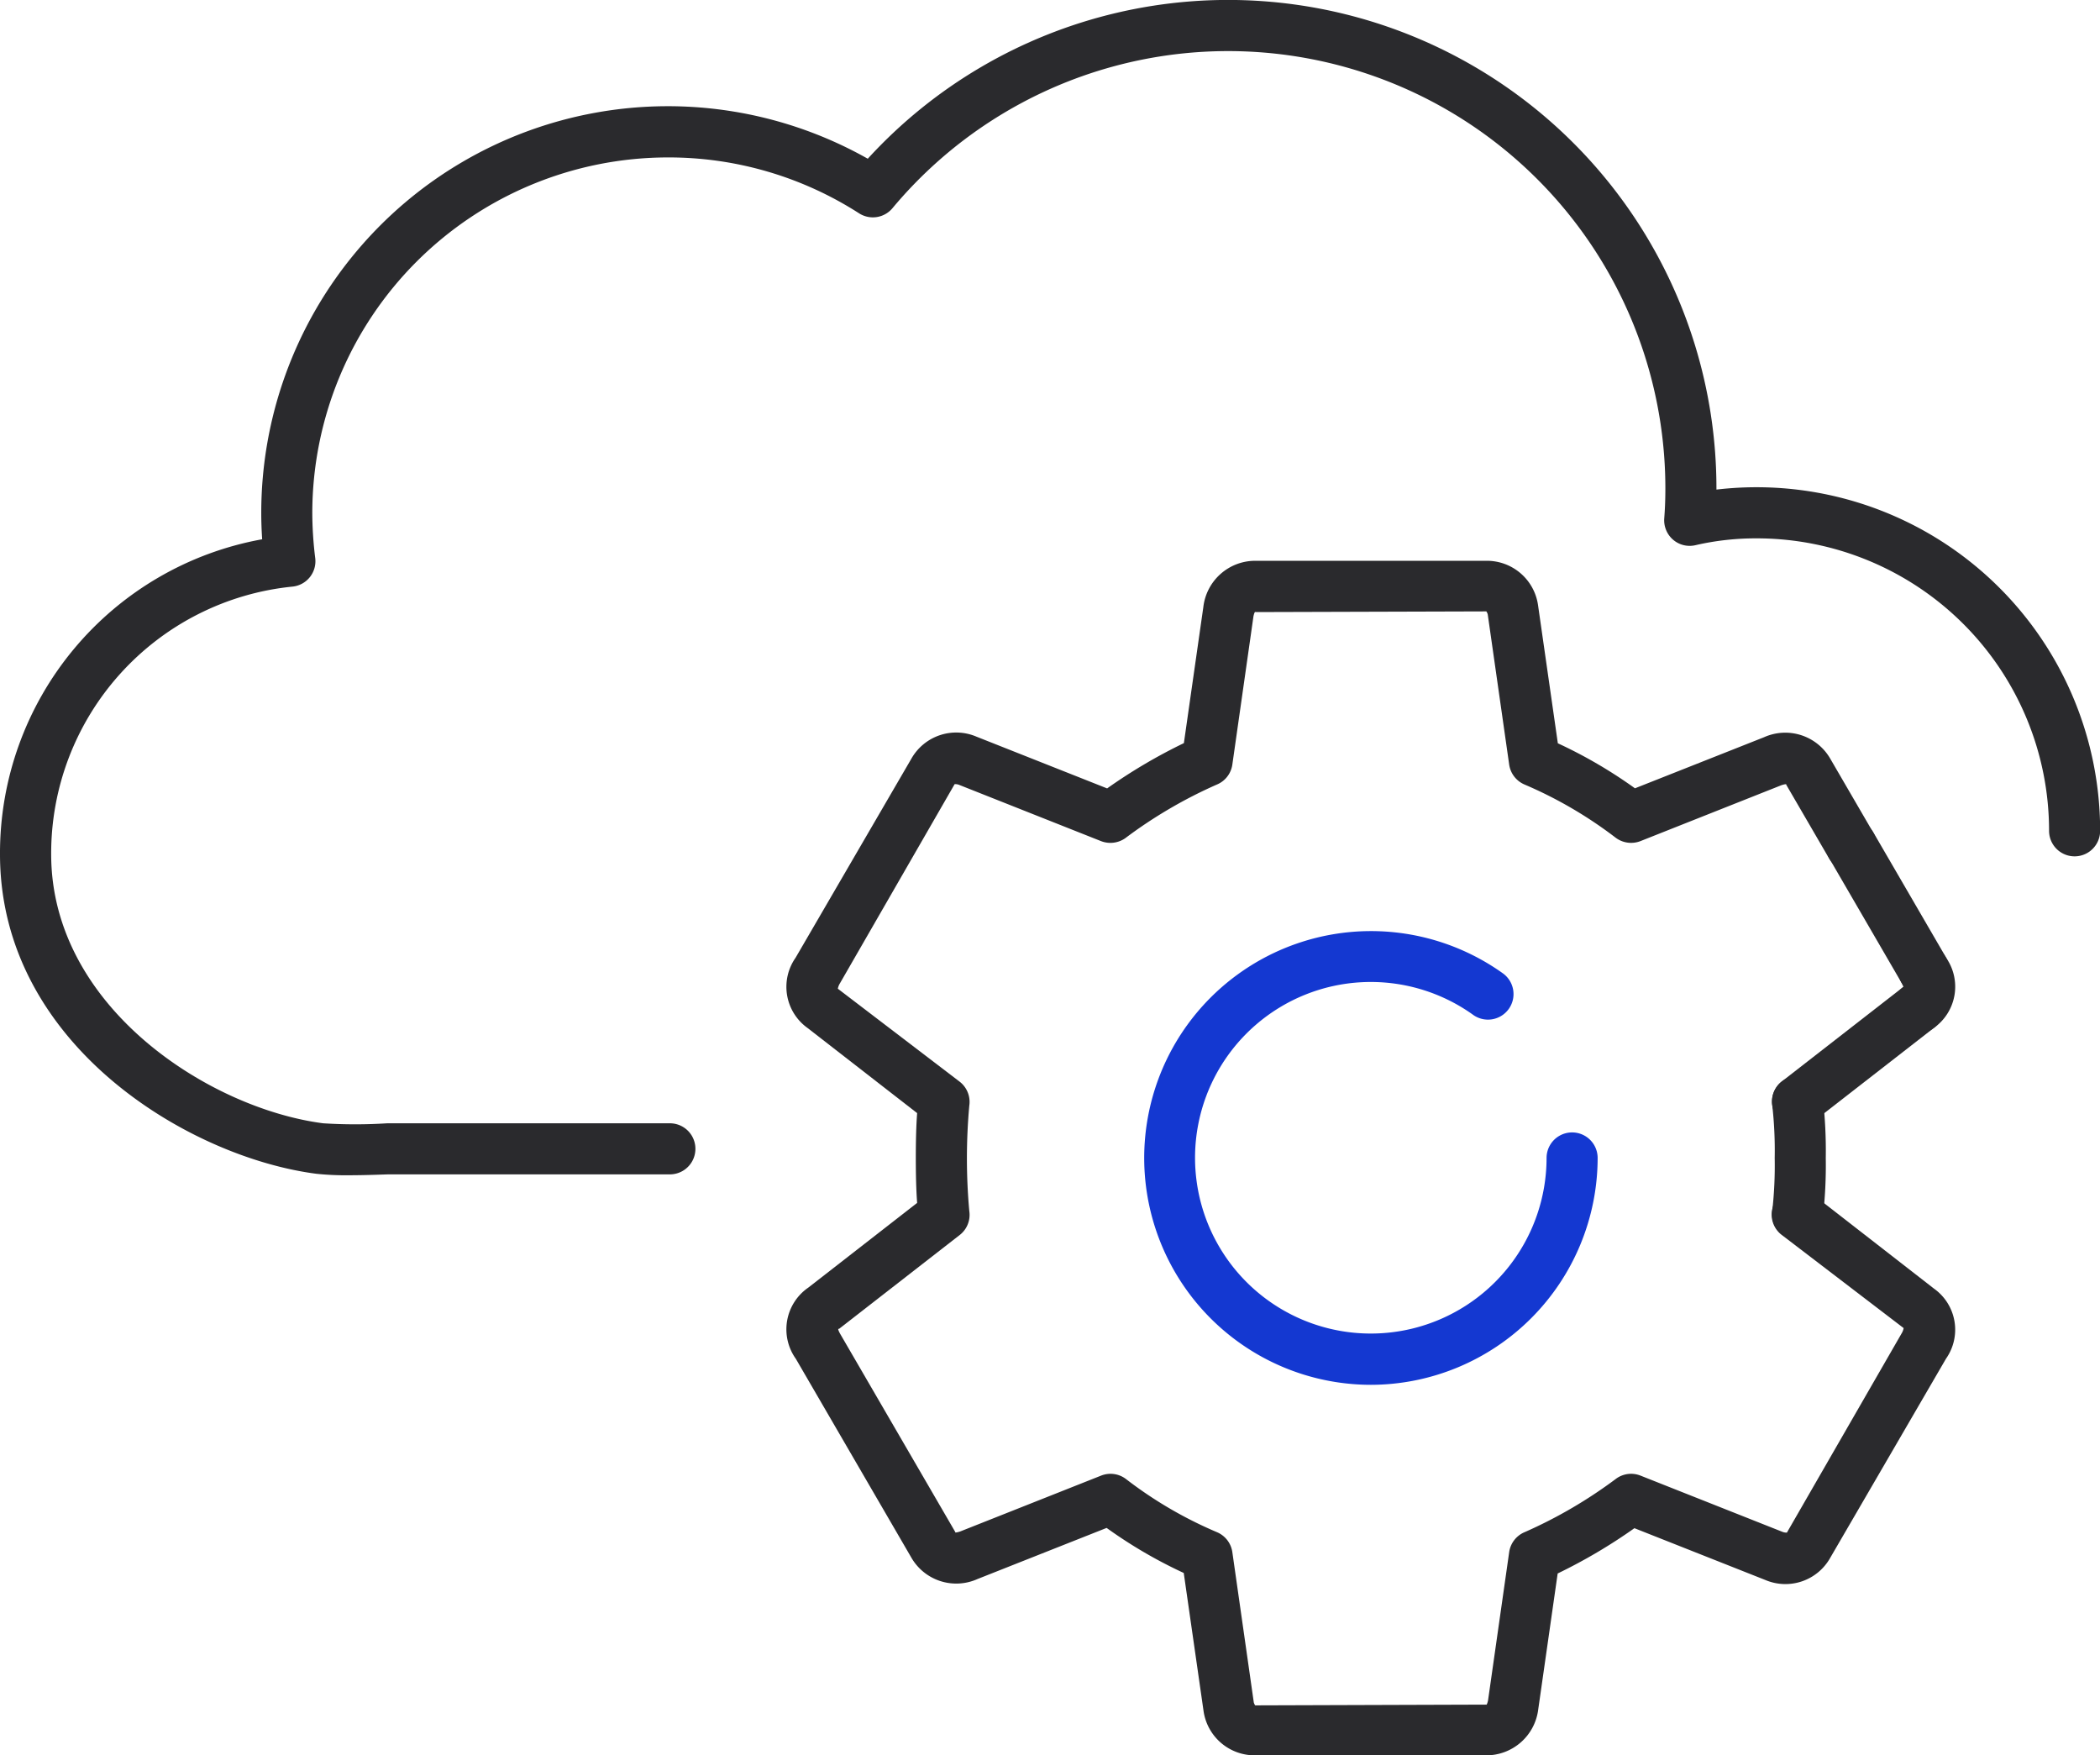
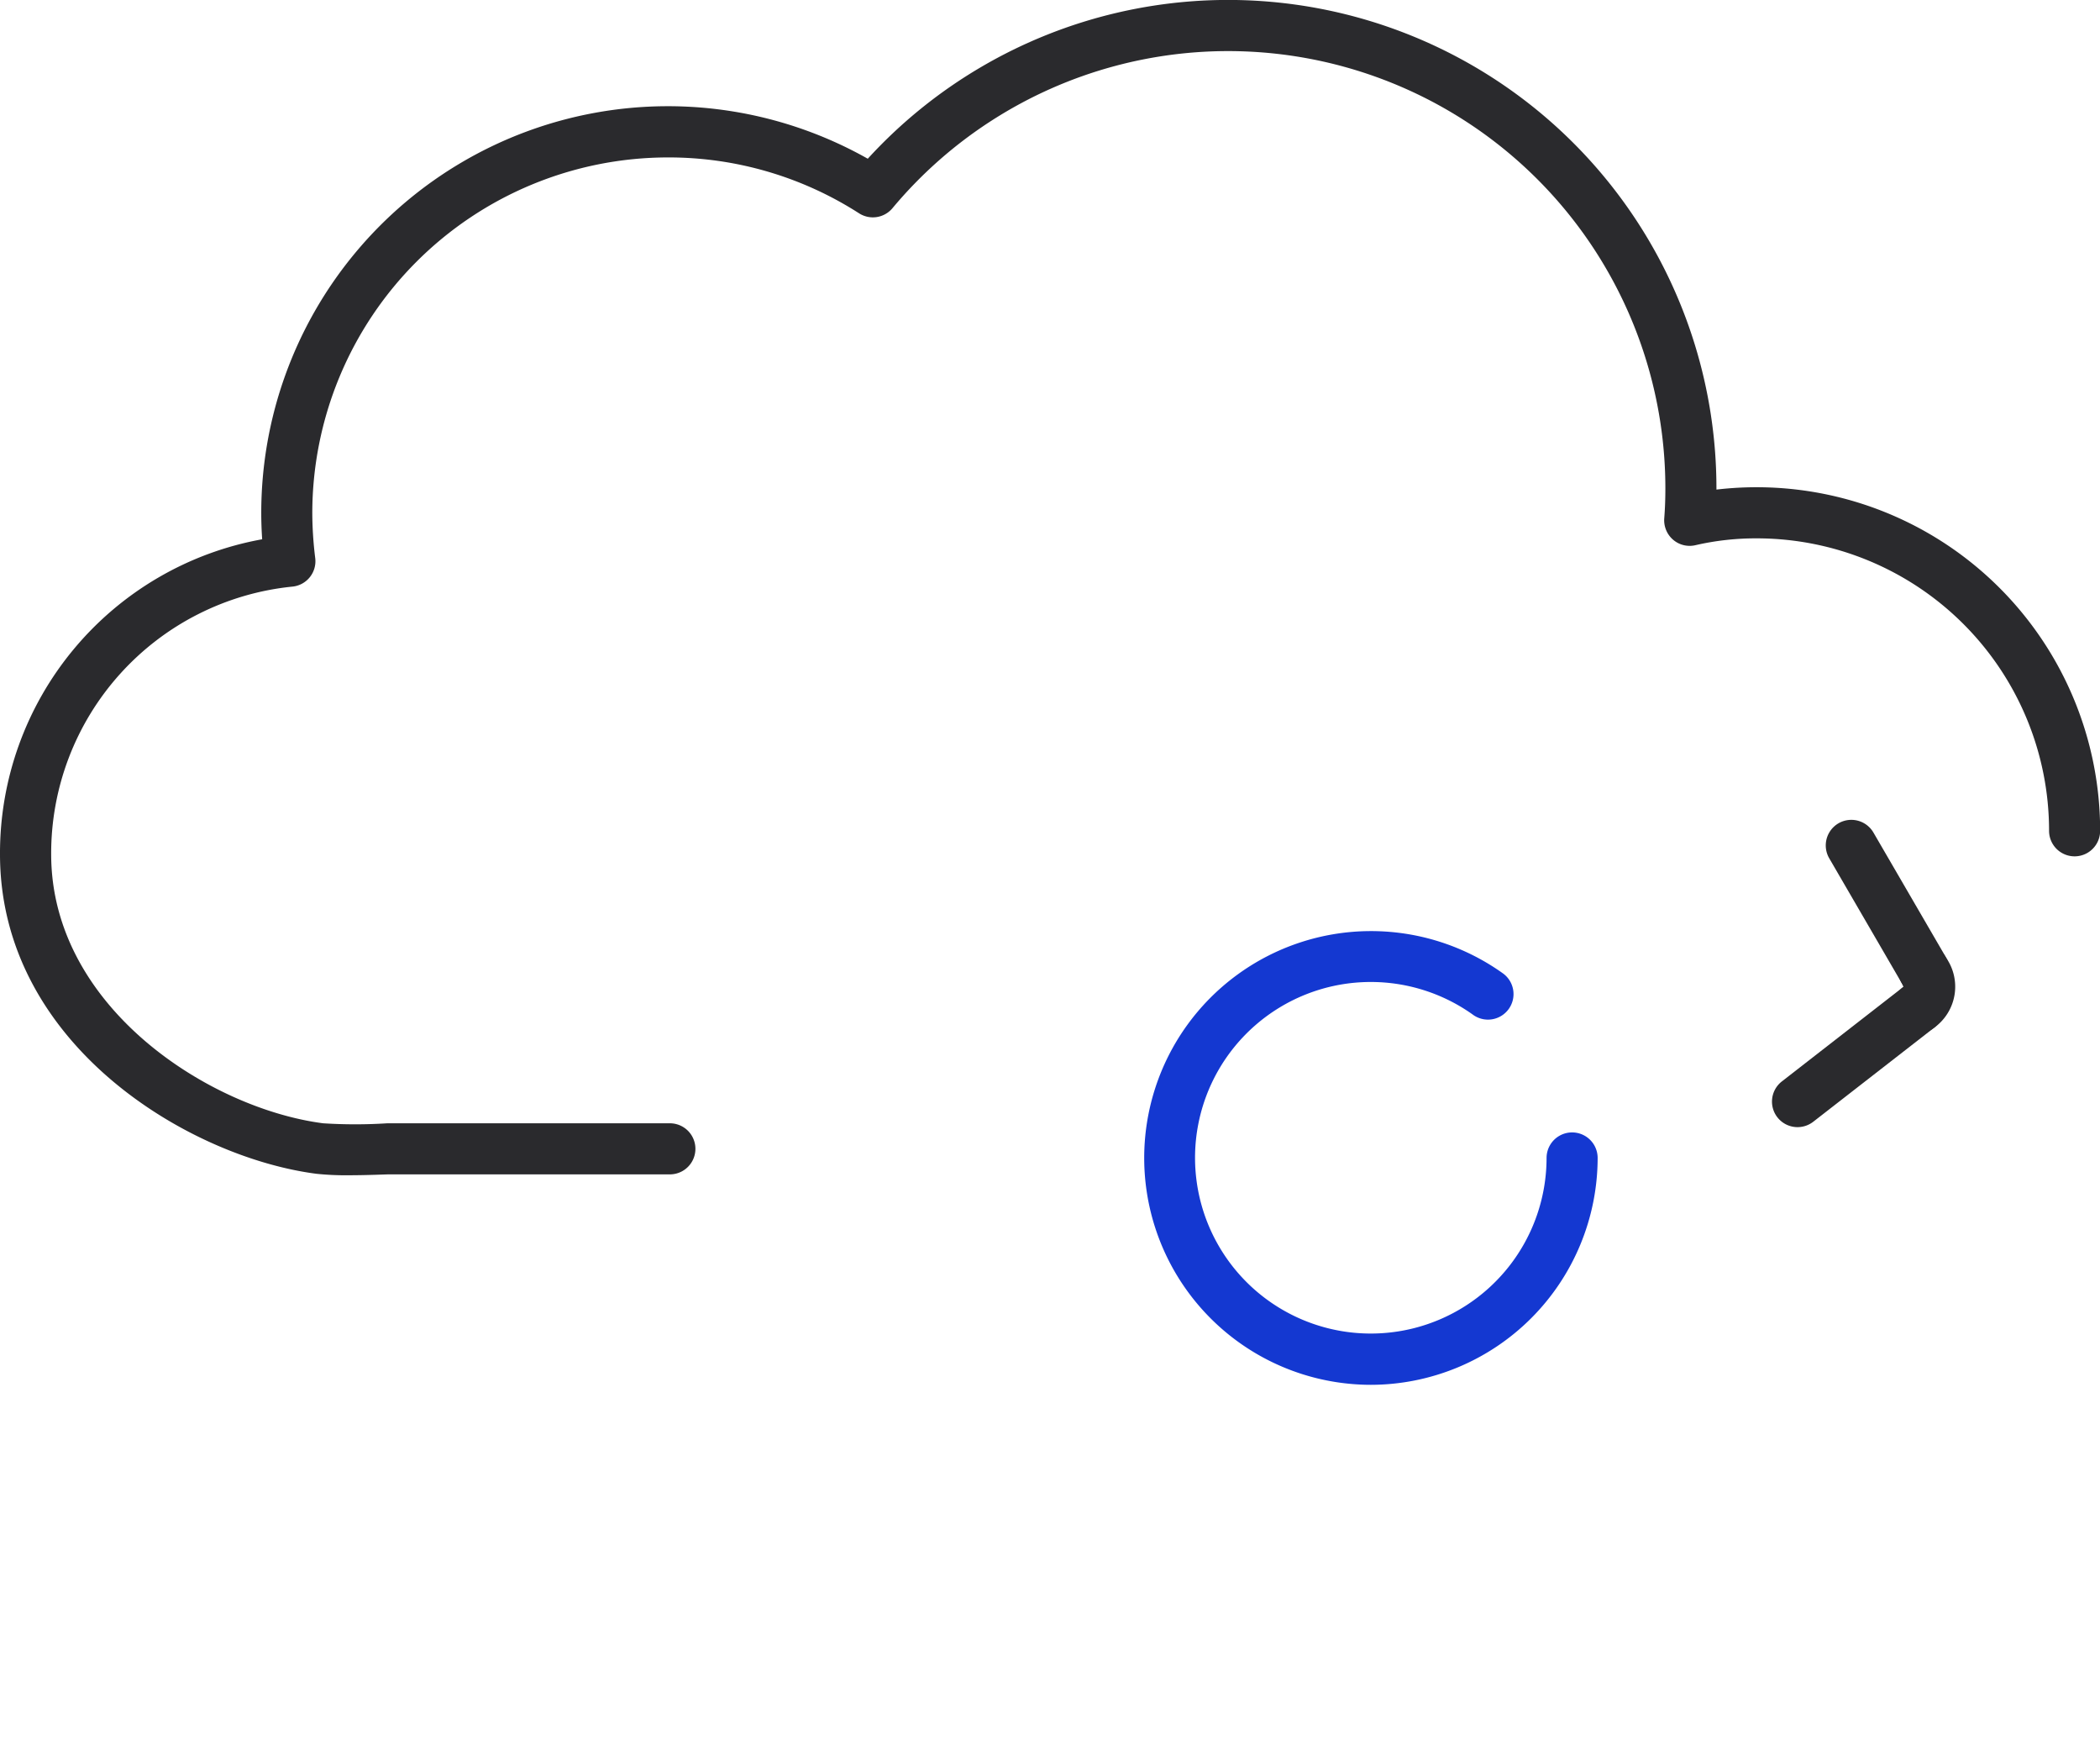
<svg xmlns="http://www.w3.org/2000/svg" width="61.676" height="51.543" viewBox="0 0 61.676 51.543">
  <g id="Group_5290" data-name="Group 5290" transform="translate(-882.588 -1021.432)">
    <g id="Group_5197" data-name="Group 5197">
      <path id="Path_1512" data-name="Path 1512" d="M1216.293,402.92a6.662,6.662,0,1,1,3.867-12.091.75.75,0,1,1-.883,1.212,5.162,5.162,0,1,0,2.177,4.217.75.75,0,1,1,1.5,0,6.671,6.671,0,0,1-6.661,6.662Z" transform="translate(-293.444 659.178)" fill="#1438d1" />
      <g id="Group_5143" data-name="Group 5143" transform="translate(-293.444 659.178)">
-         <path id="Path_1507" data-name="Path 1507" d="M1228.826,398.663a.621.621,0,0,1-.105-.007.749.749,0,0,1-.638-.847,12.032,12.032,0,0,0,.071-1.551,11.806,11.806,0,0,0-.072-1.551.75.75,0,0,1,1.486-.209,13.68,13.68,0,0,1,.086,1.76,13.426,13.426,0,0,1-.087,1.76A.748.748,0,0,1,1228.826,398.663Z" fill="#2a2a2d" />
        <path id="Path_1508" data-name="Path 1508" d="M1228.826,395.353a.75.75,0,0,1-.462-1.342l3.547-2.759a.75.75,0,0,1,.922,1.184l-3.547,2.759A.754.754,0,0,1,1228.826,395.353Z" fill="#2a2a2d" />
        <path id="Path_1509" data-name="Path 1509" d="M1232.373,392.594a.75.75,0,0,1-.438-1.359.857.857,0,0,0-.061-.131.75.75,0,1,1,1.313-.727,1.484,1.484,0,0,1-.379,2.077A.743.743,0,0,1,1232.373,392.594Z" fill="#2a2a2d" />
        <path id="Path_1510" data-name="Path 1510" d="M1232.531,391.491a.751.751,0,0,1-.649-.373l-2.127-3.661a.75.75,0,1,1,1.3-.753l2.127,3.66a.751.751,0,0,1-.648,1.127Z" fill="#2a2a2d" />
-         <path id="Path_1511" data-name="Path 1511" d="M1219.682,413.8H1212.9a1.515,1.515,0,0,1-1.52-1.3l-.582-4.055a13.762,13.762,0,0,1-2.265-1.323l-3.79,1.5a1.523,1.523,0,0,1-1.953-.641l-3.386-5.827a1.488,1.488,0,0,1,.369-2.09l3.195-2.486c-.027-.351-.039-.788-.039-1.319s.012-.968.039-1.318l-3.219-2.5a1.486,1.486,0,0,1-.352-2.061l3.4-5.844a1.514,1.514,0,0,1,1.91-.651l3.841,1.521a15.766,15.766,0,0,1,2.254-1.33l.572-4a1.534,1.534,0,0,1,1.53-1.354h6.779a1.517,1.517,0,0,1,1.52,1.3l.582,4.059a13.872,13.872,0,0,1,2.265,1.322l3.791-1.5a1.525,1.525,0,0,1,1.95.639l1.262,2.17a.75.75,0,1,1-1.3.753l-1.263-2.172c.022-.014-.026-.018-.139.019l-4.138,1.641a.756.756,0,0,1-.731-.1,12.409,12.409,0,0,0-2.675-1.561.753.753,0,0,1-.451-.584l-.63-4.413a.272.272,0,0,0-.041-.087l-6.784.02c-.006-.022-.032.016-.055.121l-.621,4.359a.749.749,0,0,1-.464.589,13.6,13.6,0,0,0-2.679,1.57.761.761,0,0,1-.713.087l-4.178-1.656a.315.315,0,0,0-.122-.017l-3.367,5.846a.458.458,0,0,0-.063.161l3.58,2.732a.75.75,0,0,1,.281.7,17.187,17.187,0,0,0,0,3.1.749.749,0,0,1-.281.7l-3.547,2.759c-.033-.022-.032.024.037.147l3.382,5.821c-.023.014.027.017.14-.02l4.138-1.64a.749.749,0,0,1,.733.1,12.109,12.109,0,0,0,2.671,1.56.751.751,0,0,1,.452.585l.63,4.413a.27.27,0,0,0,.041.088l6.784-.022c.005.016.03-.008.055-.123l.621-4.356a.752.752,0,0,1,.464-.59,13.657,13.657,0,0,0,2.681-1.569.749.749,0,0,1,.712-.087l4.178,1.655a.309.309,0,0,0,.122.018l3.367-5.846a.438.438,0,0,0,.061-.159l-3.579-2.735a.75.75,0,1,1,.922-1.183l3.547,2.758a1.48,1.48,0,0,1,.354,2.059l-3.4,5.847a1.509,1.509,0,0,1-1.909.65l-3.842-1.52a15.779,15.779,0,0,1-2.254,1.33l-.572,4A1.535,1.535,0,0,1,1219.682,413.8Z" fill="#2a2a2d" />
      </g>
      <path id="Path_1513" data-name="Path 1513" d="M1186.276,396.766a8.259,8.259,0,0,1-.95-.043c-3.748-.484-9.294-3.8-9.294-9.385a9.368,9.368,0,0,1,7.7-9.248c-.018-.264-.027-.521-.027-.775a11.943,11.943,0,0,1,17.813-10.4,14.342,14.342,0,0,1,24.925,9.677v.039a10.09,10.09,0,0,1,11.269,10.02.75.75,0,0,1-1.5,0,8.588,8.588,0,0,0-8.588-8.588,7.873,7.873,0,0,0-1.794.2.745.745,0,0,1-.659-.159.754.754,0,0,1-.261-.627c.023-.29.033-.58.033-.881a12.841,12.841,0,0,0-22.7-8.228.75.75,0,0,1-.982.149,10.347,10.347,0,0,0-5.617-1.64,10.453,10.453,0,0,0-10.44,10.44,10.98,10.98,0,0,0,.086,1.325.749.749,0,0,1-.668.838,7.873,7.873,0,0,0-7.087,7.86c0,4.481,4.639,7.465,7.987,7.9a14.786,14.786,0,0,0,1.884,0l8.3,0a.75.75,0,0,1,0,1.5h-8.231C1187.39,396.738,1186.84,396.766,1186.276,396.766Z" transform="translate(-293.444 659.178)" fill="#2a2a2d" />
    </g>
  </g>
</svg>